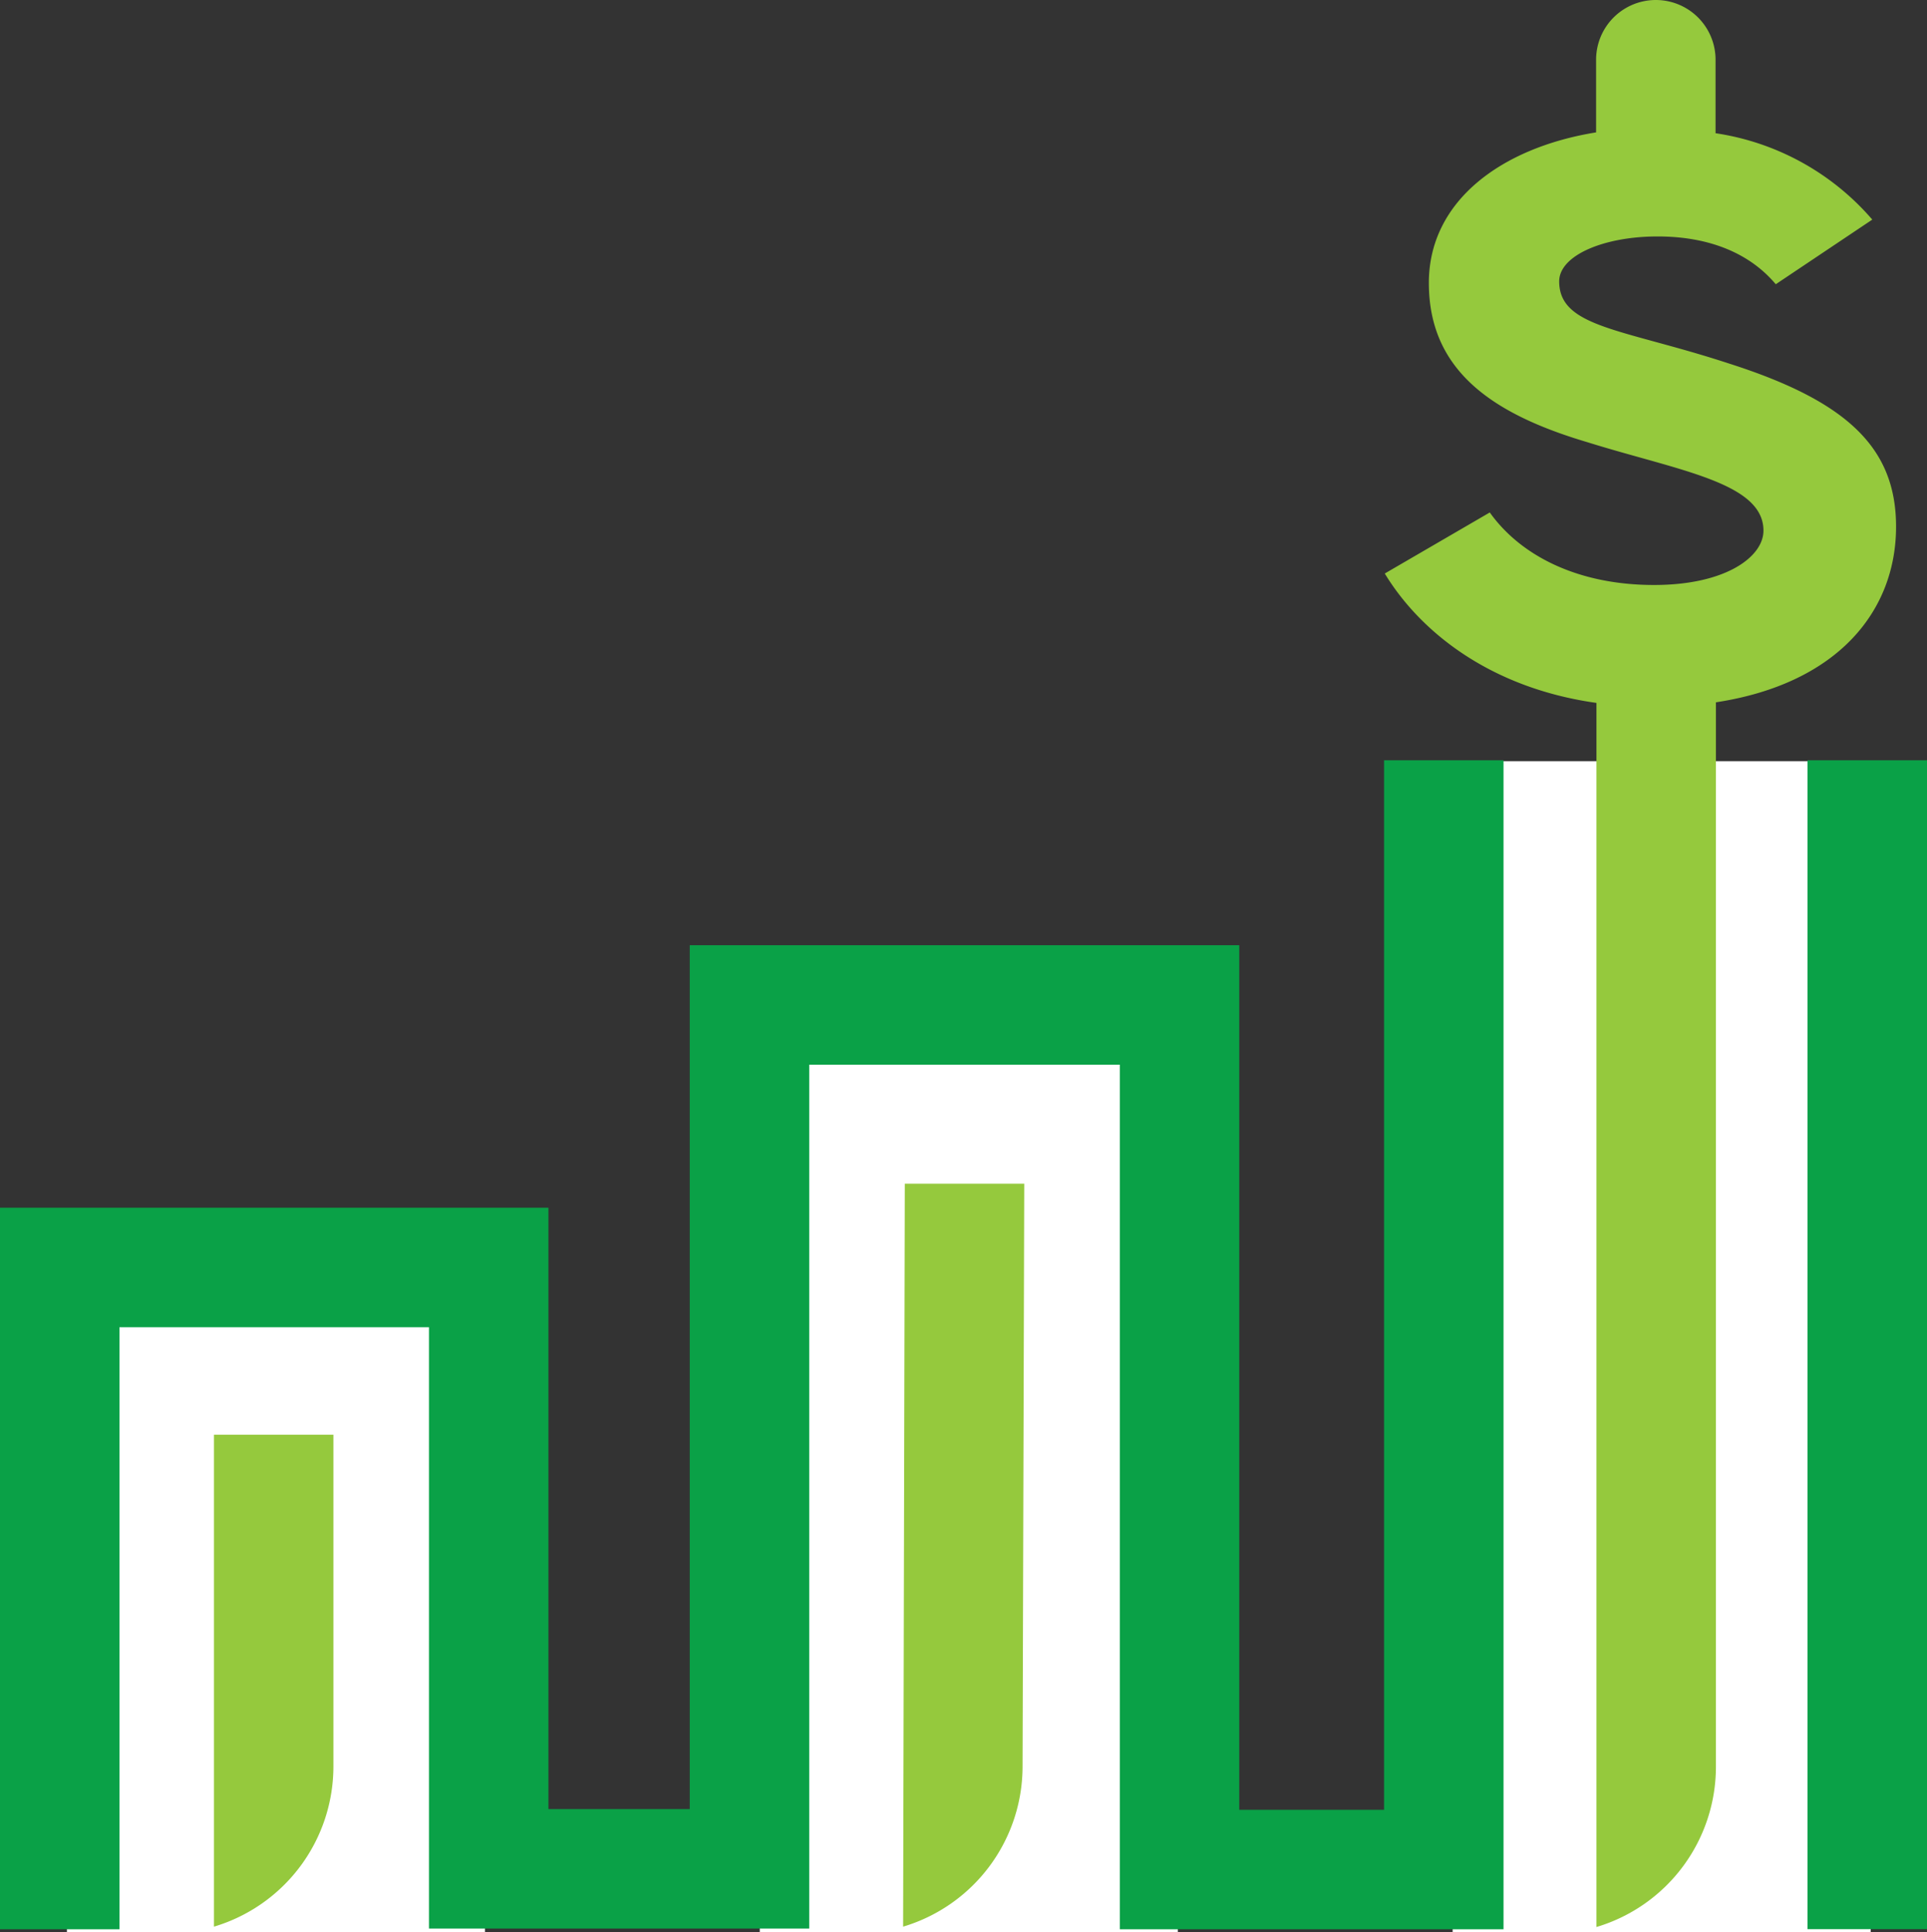
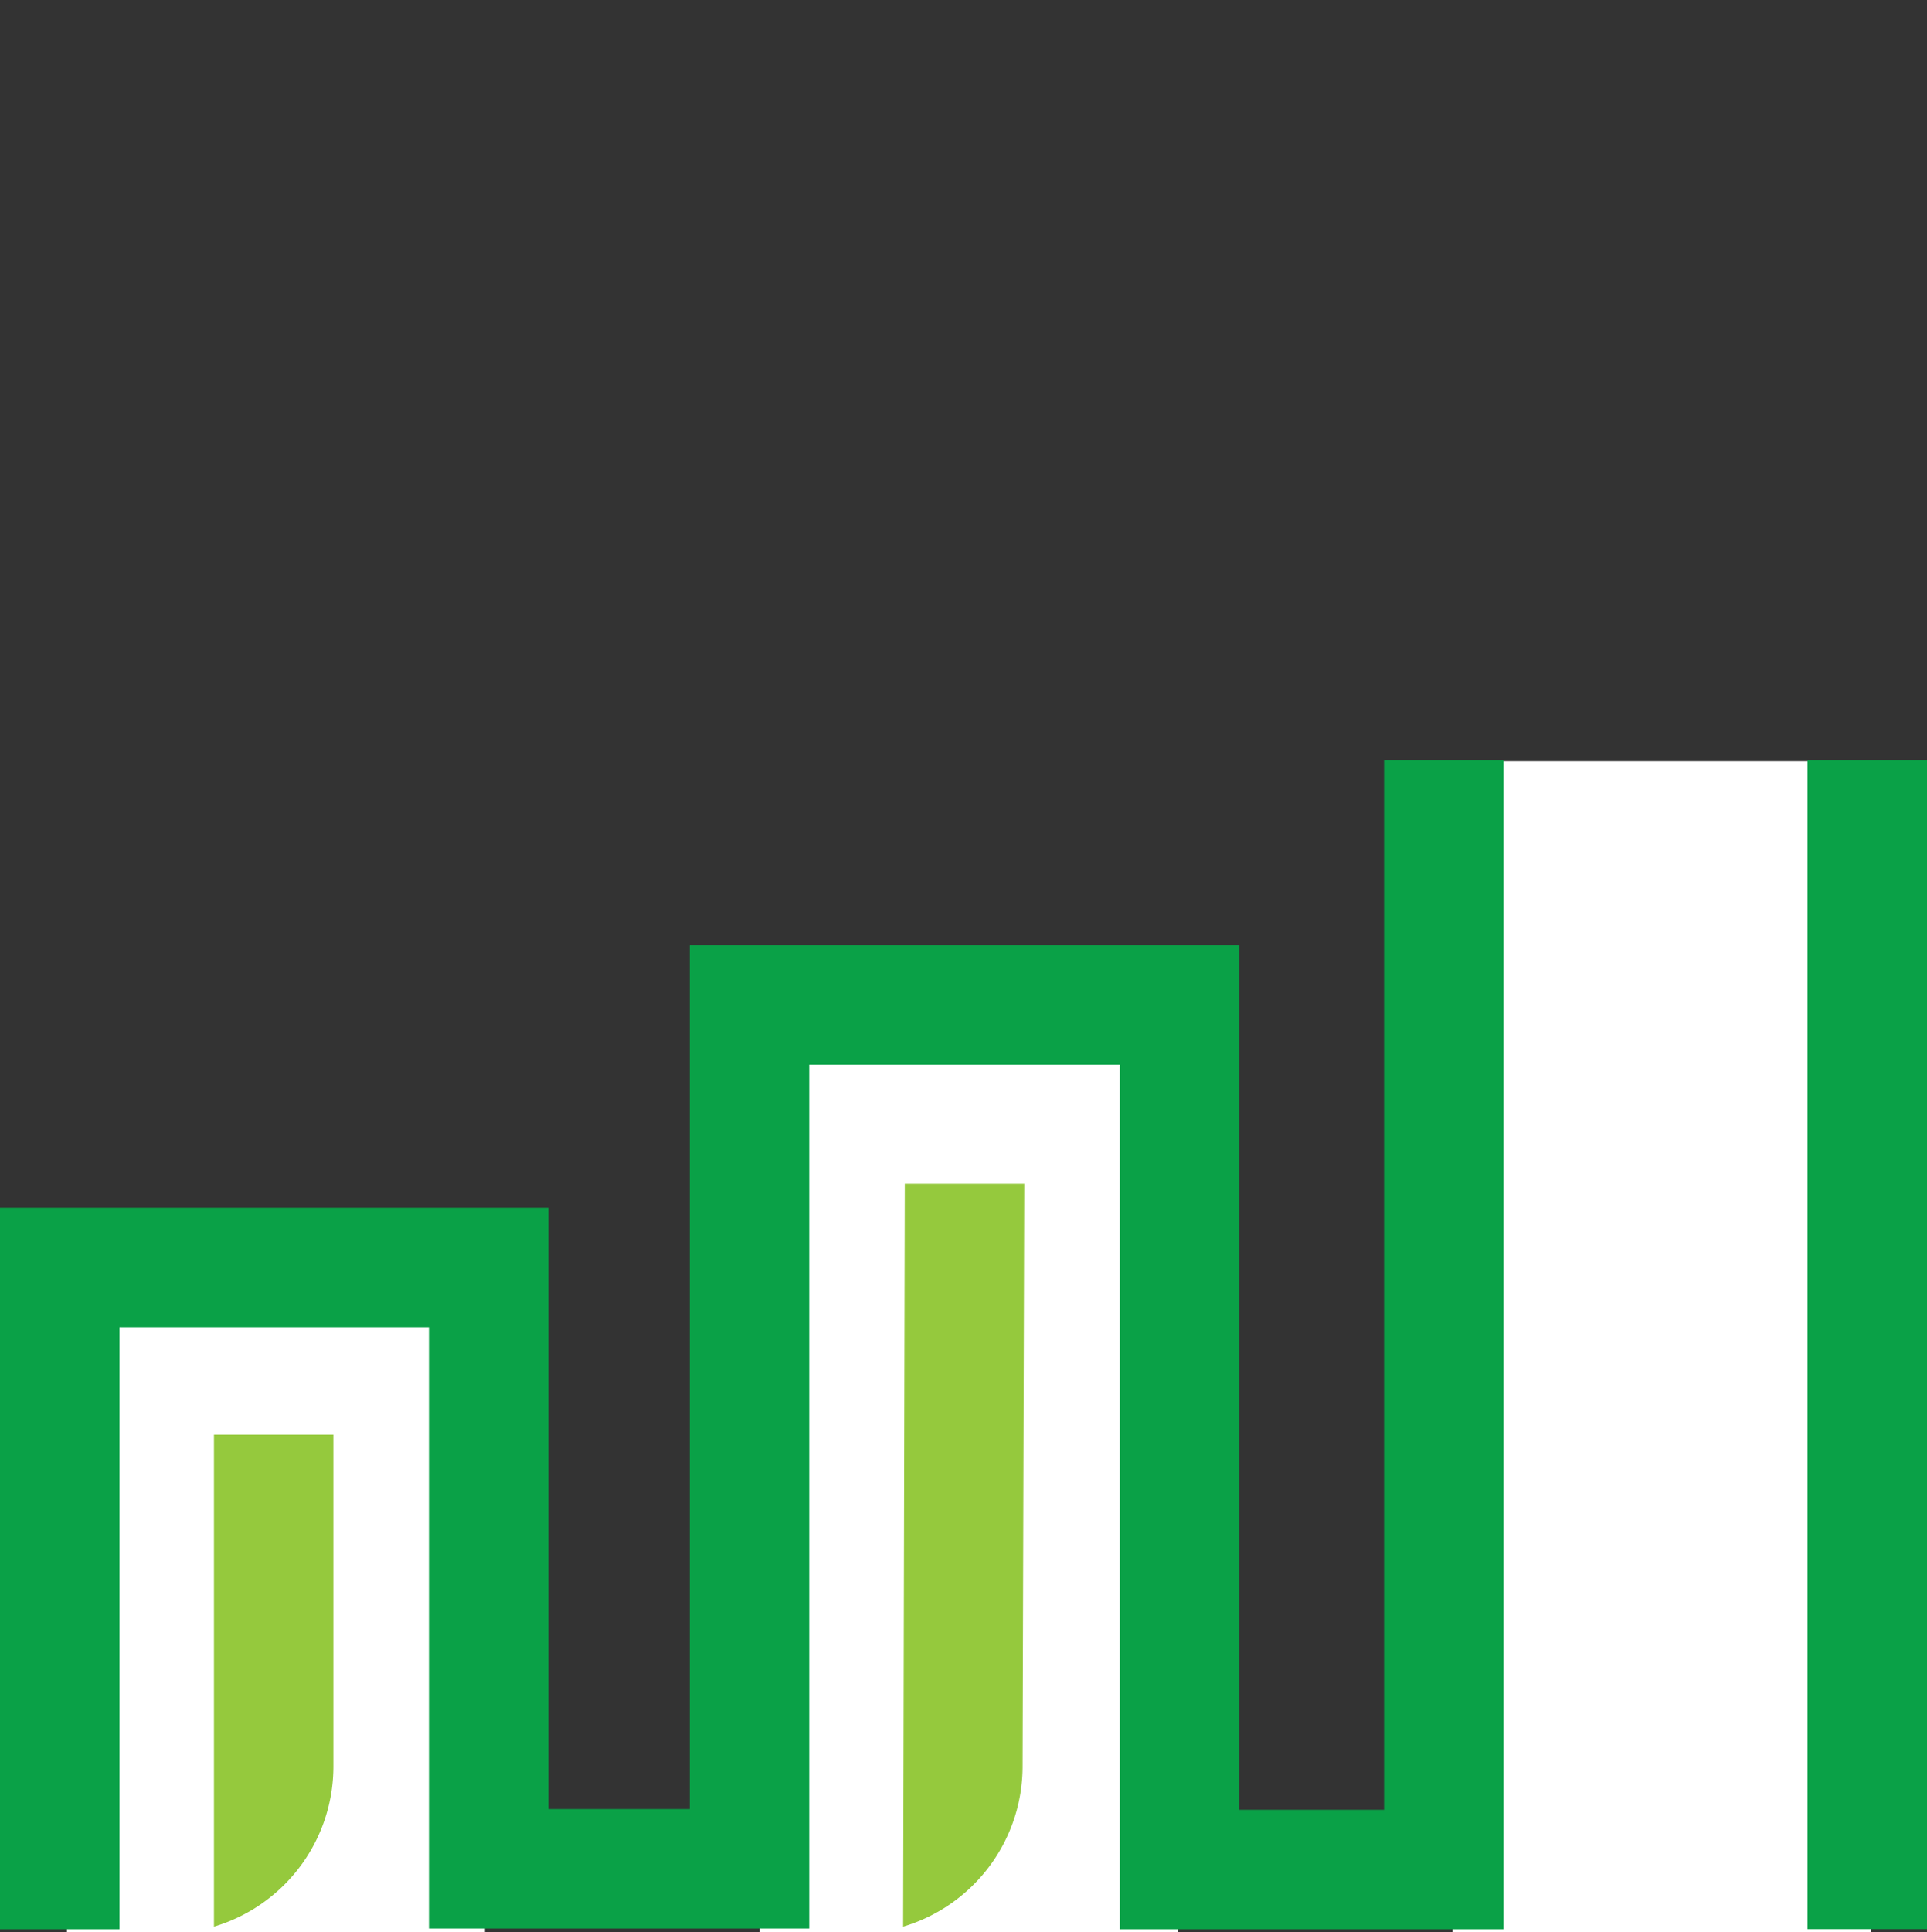
<svg xmlns="http://www.w3.org/2000/svg" viewBox="0 0 161.31 161.71">
  <rect x="0" y="0" width="161.31" height="161.71" fill="#333333" stroke="none" />
  <defs>
    <style>.cls-1{fill:#fff;}.cls-2{fill:#0aa147;}.cls-3{fill:#95c93d;}</style>
  </defs>
  <g id="Layer_2" data-name="Layer 2">
    <g id="Layer_1-2" data-name="Layer 1">
      <rect class="cls-1" x="5.6" y="105.71" width="35" height="56" />
      <rect class="cls-1" x="63.6" y="86.71" width="35" height="75" />
      <rect class="cls-1" x="121.6" y="63.71" width="35" height="98" />
      <rect class="cls-2" x="151.31" y="63.63" width="10" height="97.83" />
      <polygon class="cls-2" points="125.86 161.47 93.74 161.47 93.74 89.11 67.74 89.11 67.74 161.41 35.91 161.41 35.91 111.08 10 111.08 10 161.47 0 161.47 0 101.08 45.91 101.08 45.91 151.41 57.74 151.41 57.74 79.11 103.74 79.11 103.74 151.47 115.86 151.47 115.86 63.63 125.86 63.63 125.86 161.47" />
      <path class="cls-3" d="M85.74,99.07h-10l-.14,62.18a14,14,0,0,0,10-13.42Z" />
      <path class="cls-3" d="M27.91,139V120.08h-10v20.58h0v20.59a14,14,0,0,0,10-13.42V139Z" />
-       <path class="cls-3" d="M158.72,44.08c0-6.6-4.09-10.5-14-13.66-8.88-2.91-14.2-3-14.2-6.87,0-2.18,3.75-3.76,8.23-3.76,4.71,0,7.93,1.65,9.9,4l8.08-5.41a21.48,21.48,0,0,0-13.12-7.23V5a5,5,0,0,0-10,0v6.08c-7.88,1.27-14,5.71-14,12.6,0,7.4,5.42,11,13.27,13.33,7.62,2.38,14.74,3.37,14.74,7.4,0,2.17-3.12,4.55-9.16,4.55-6.37,0-11.16-2.44-13.75-6.07L115.92,48c2.89,4.76,8.69,9.56,17.72,10.83l0,102.45a14,14,0,0,0,10-13.42l0-49.35c0-.21,0-29.68,0-39.73C153.9,57.21,158.72,51.09,158.72,44.08Z" />
    </g>
  </g>
</svg>